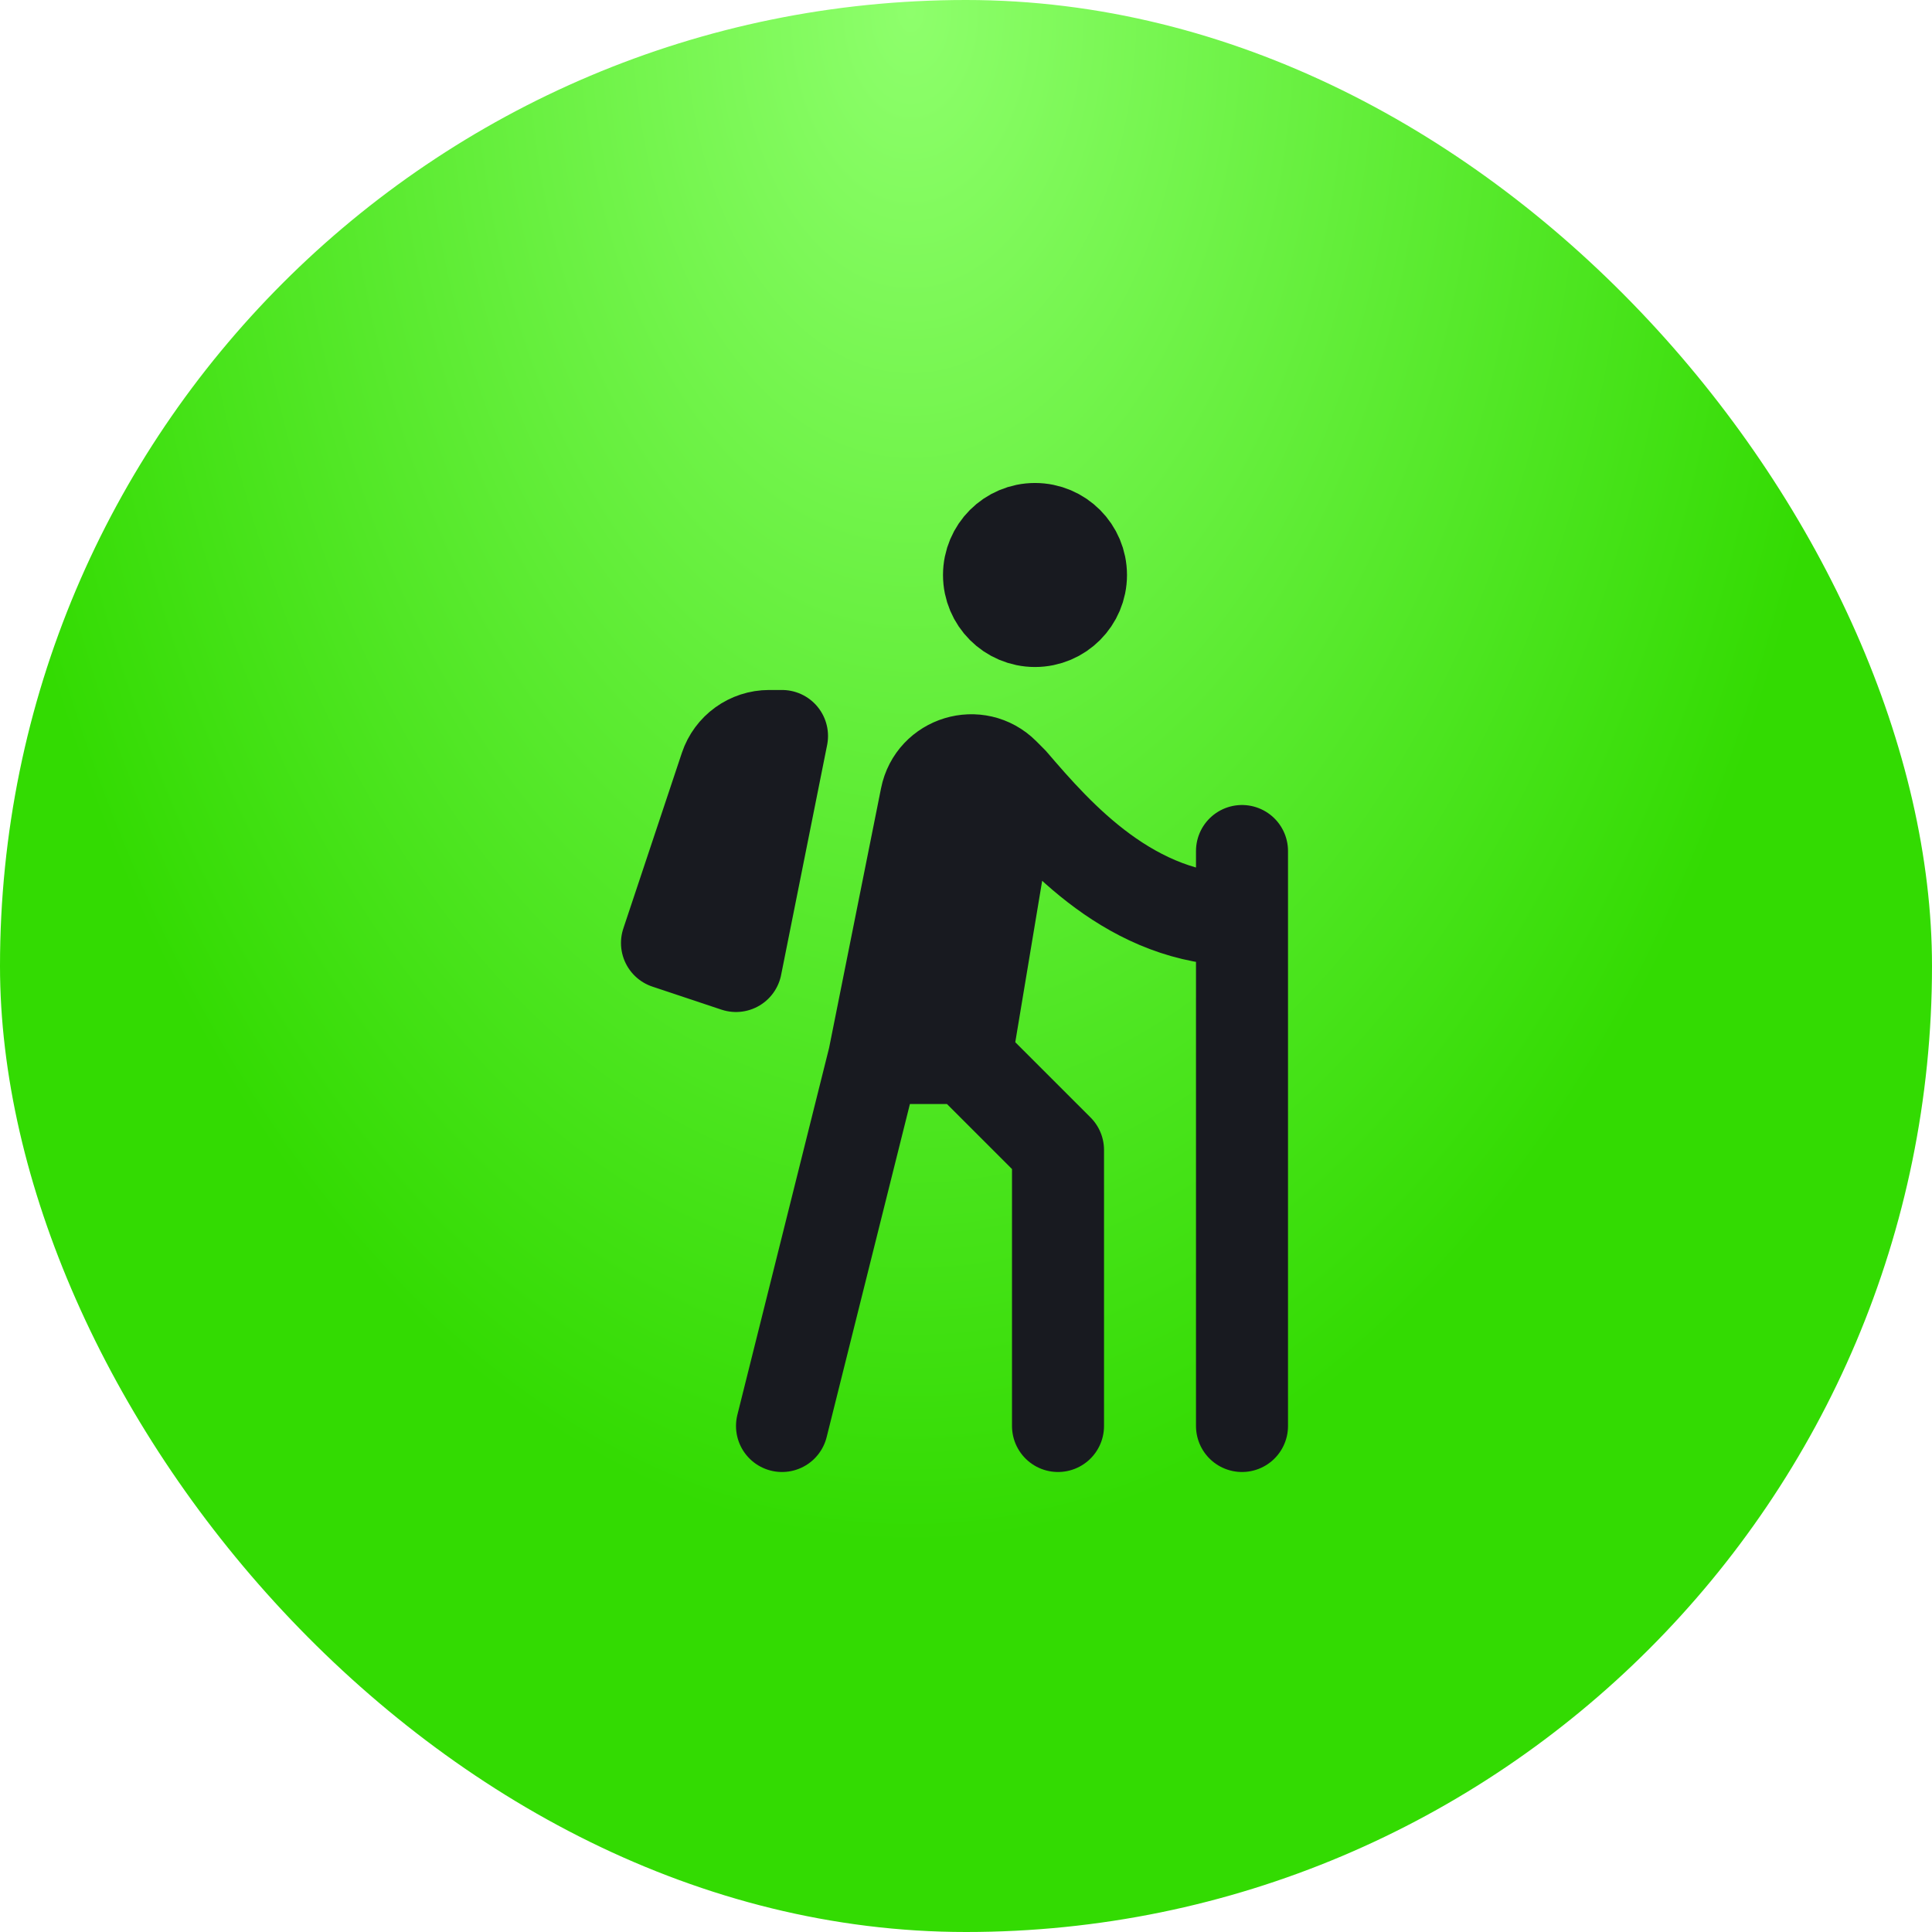
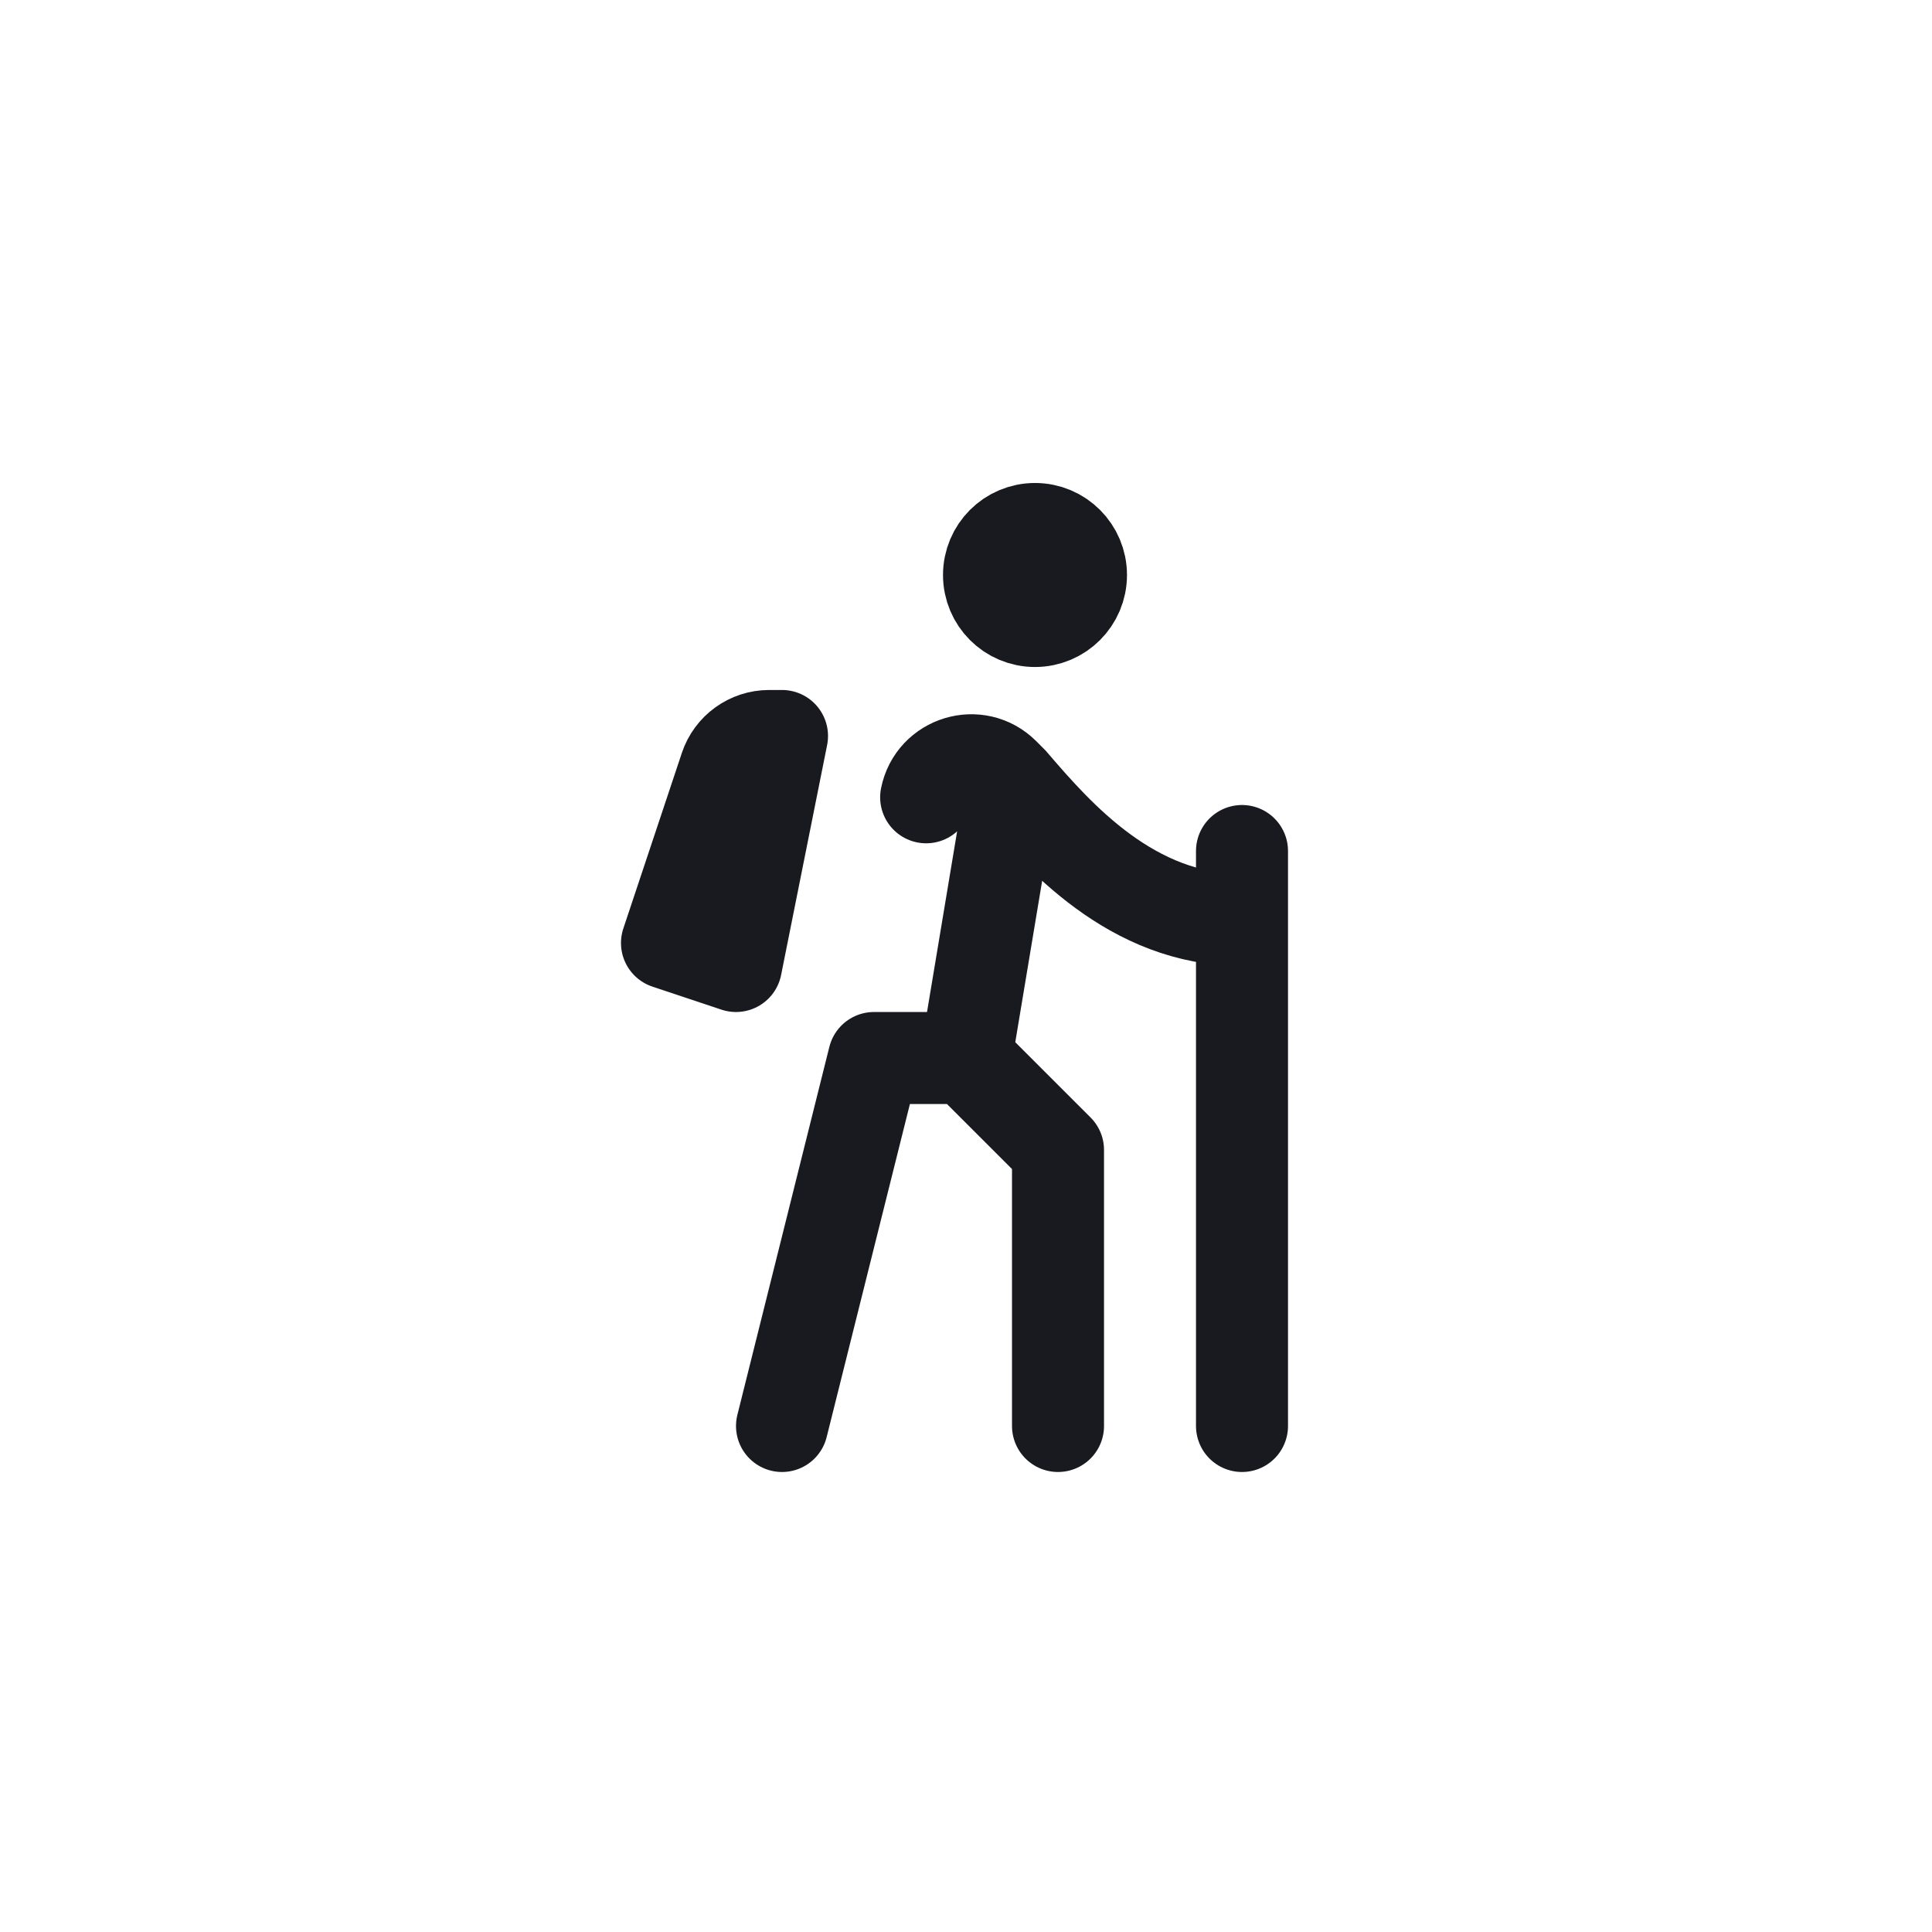
<svg xmlns="http://www.w3.org/2000/svg" width="56" height="56" viewBox="0 0 56 56" fill="none">
-   <rect width="56" height="56" rx="28" fill="url(#paint0_radial_190_17308)" />
-   <path d="M30.667 41.333V33.333L28 30.667M28 30.667L29.333 22.667M28 30.667H25.333M29.333 22.667C30.667 24.222 32.8 26.667 36 26.667M29.333 22.667L29.095 22.428C28.342 21.675 27.054 22.065 26.845 23.11L25.333 30.667M25.333 30.667L22.667 41.333M36 24.667V41.333M22.667 21.333H22.294C21.72 21.333 21.211 21.701 21.029 22.245L19.333 27.333L21.333 28L22.667 21.333ZM31.333 16.667C31.333 17.403 30.736 18 30 18C29.264 18 28.667 17.403 28.667 16.667C28.667 15.93 29.264 15.333 30 15.333C30.736 15.333 31.333 15.93 31.333 16.667Z" stroke="#181A20" stroke-width="2.667" stroke-linecap="round" stroke-linejoin="round" />
+   <path d="M30.667 41.333V33.333L28 30.667M28 30.667L29.333 22.667M28 30.667H25.333M29.333 22.667C30.667 24.222 32.8 26.667 36 26.667M29.333 22.667L29.095 22.428C28.342 21.675 27.054 22.065 26.845 23.11M25.333 30.667L22.667 41.333M36 24.667V41.333M22.667 21.333H22.294C21.72 21.333 21.211 21.701 21.029 22.245L19.333 27.333L21.333 28L22.667 21.333ZM31.333 16.667C31.333 17.403 30.736 18 30 18C29.264 18 28.667 17.403 28.667 16.667C28.667 15.93 29.264 15.333 30 15.333C30.736 15.333 31.333 15.93 31.333 16.667Z" stroke="#181A20" stroke-width="2.667" stroke-linecap="round" stroke-linejoin="round" />
  <defs>
    <radialGradient id="paint0_radial_190_17308" cx="0" cy="0" r="1" gradientUnits="userSpaceOnUse" gradientTransform="translate(26.403 4.25732e-06) rotate(90) scale(44.984 27.651)">
      <stop stop-color="#8EFF6C" />
      <stop offset="1" stop-color="#33DB02" />
    </radialGradient>
  </defs>
</svg>